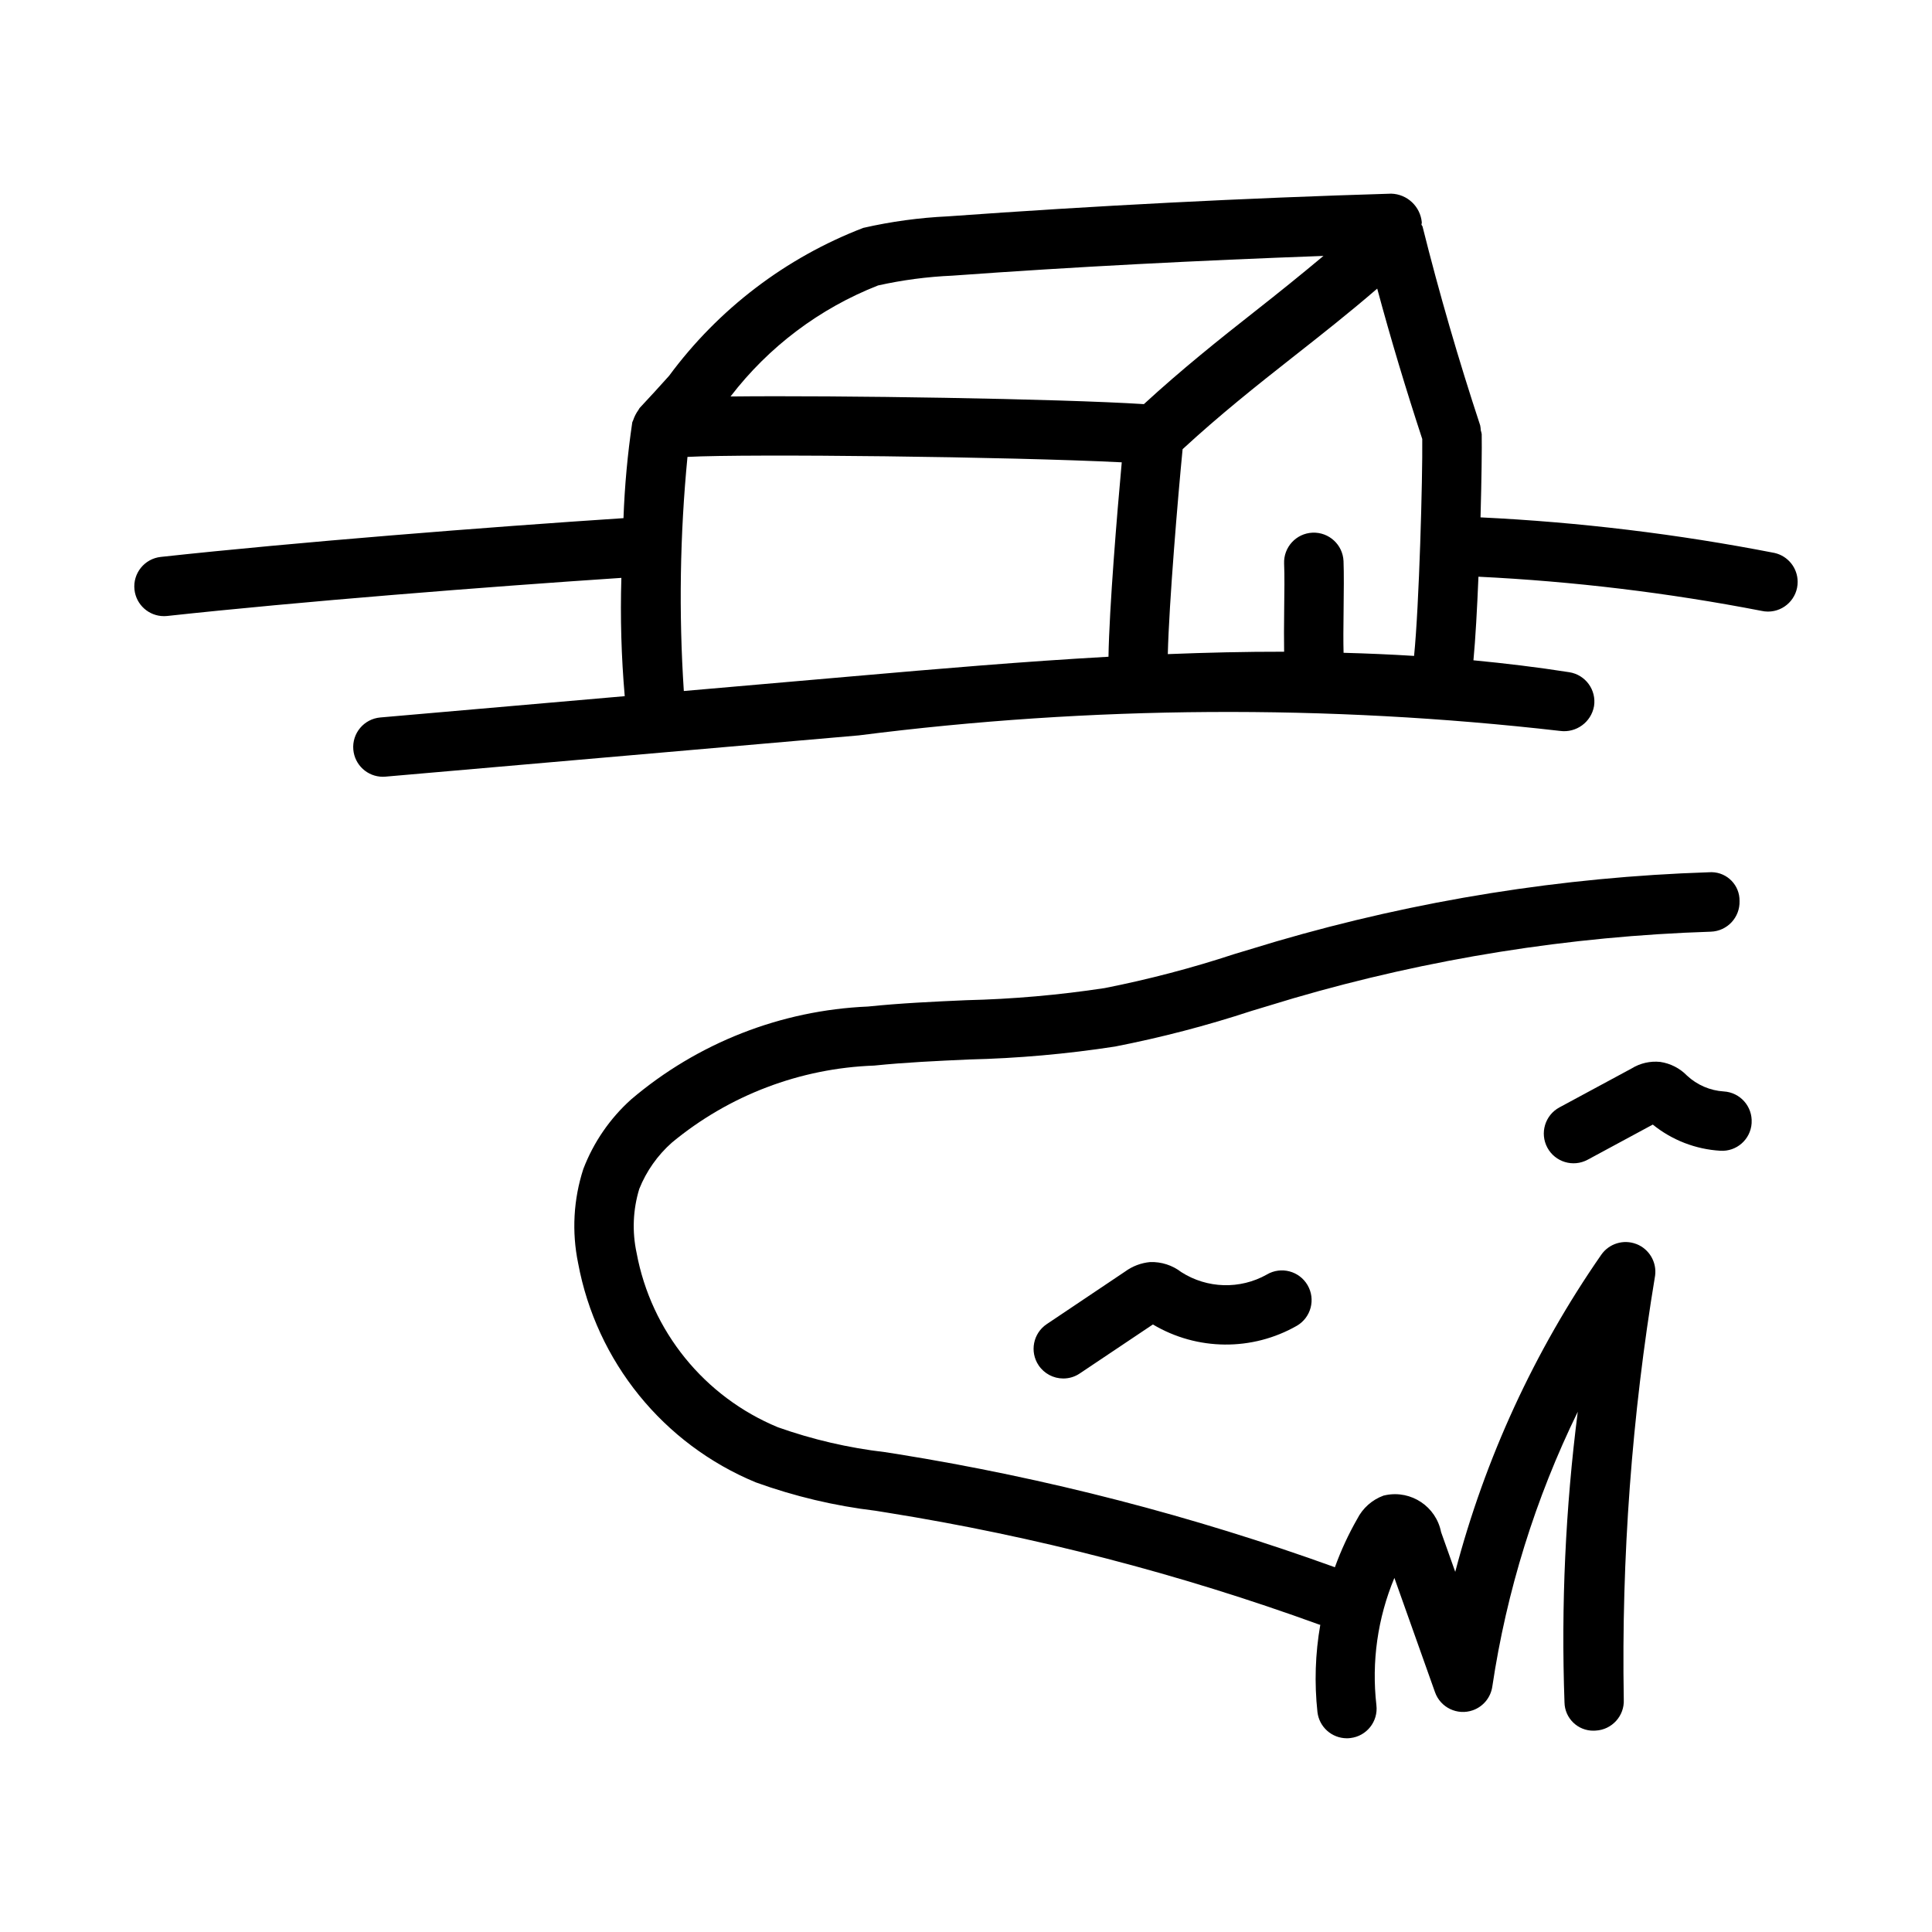
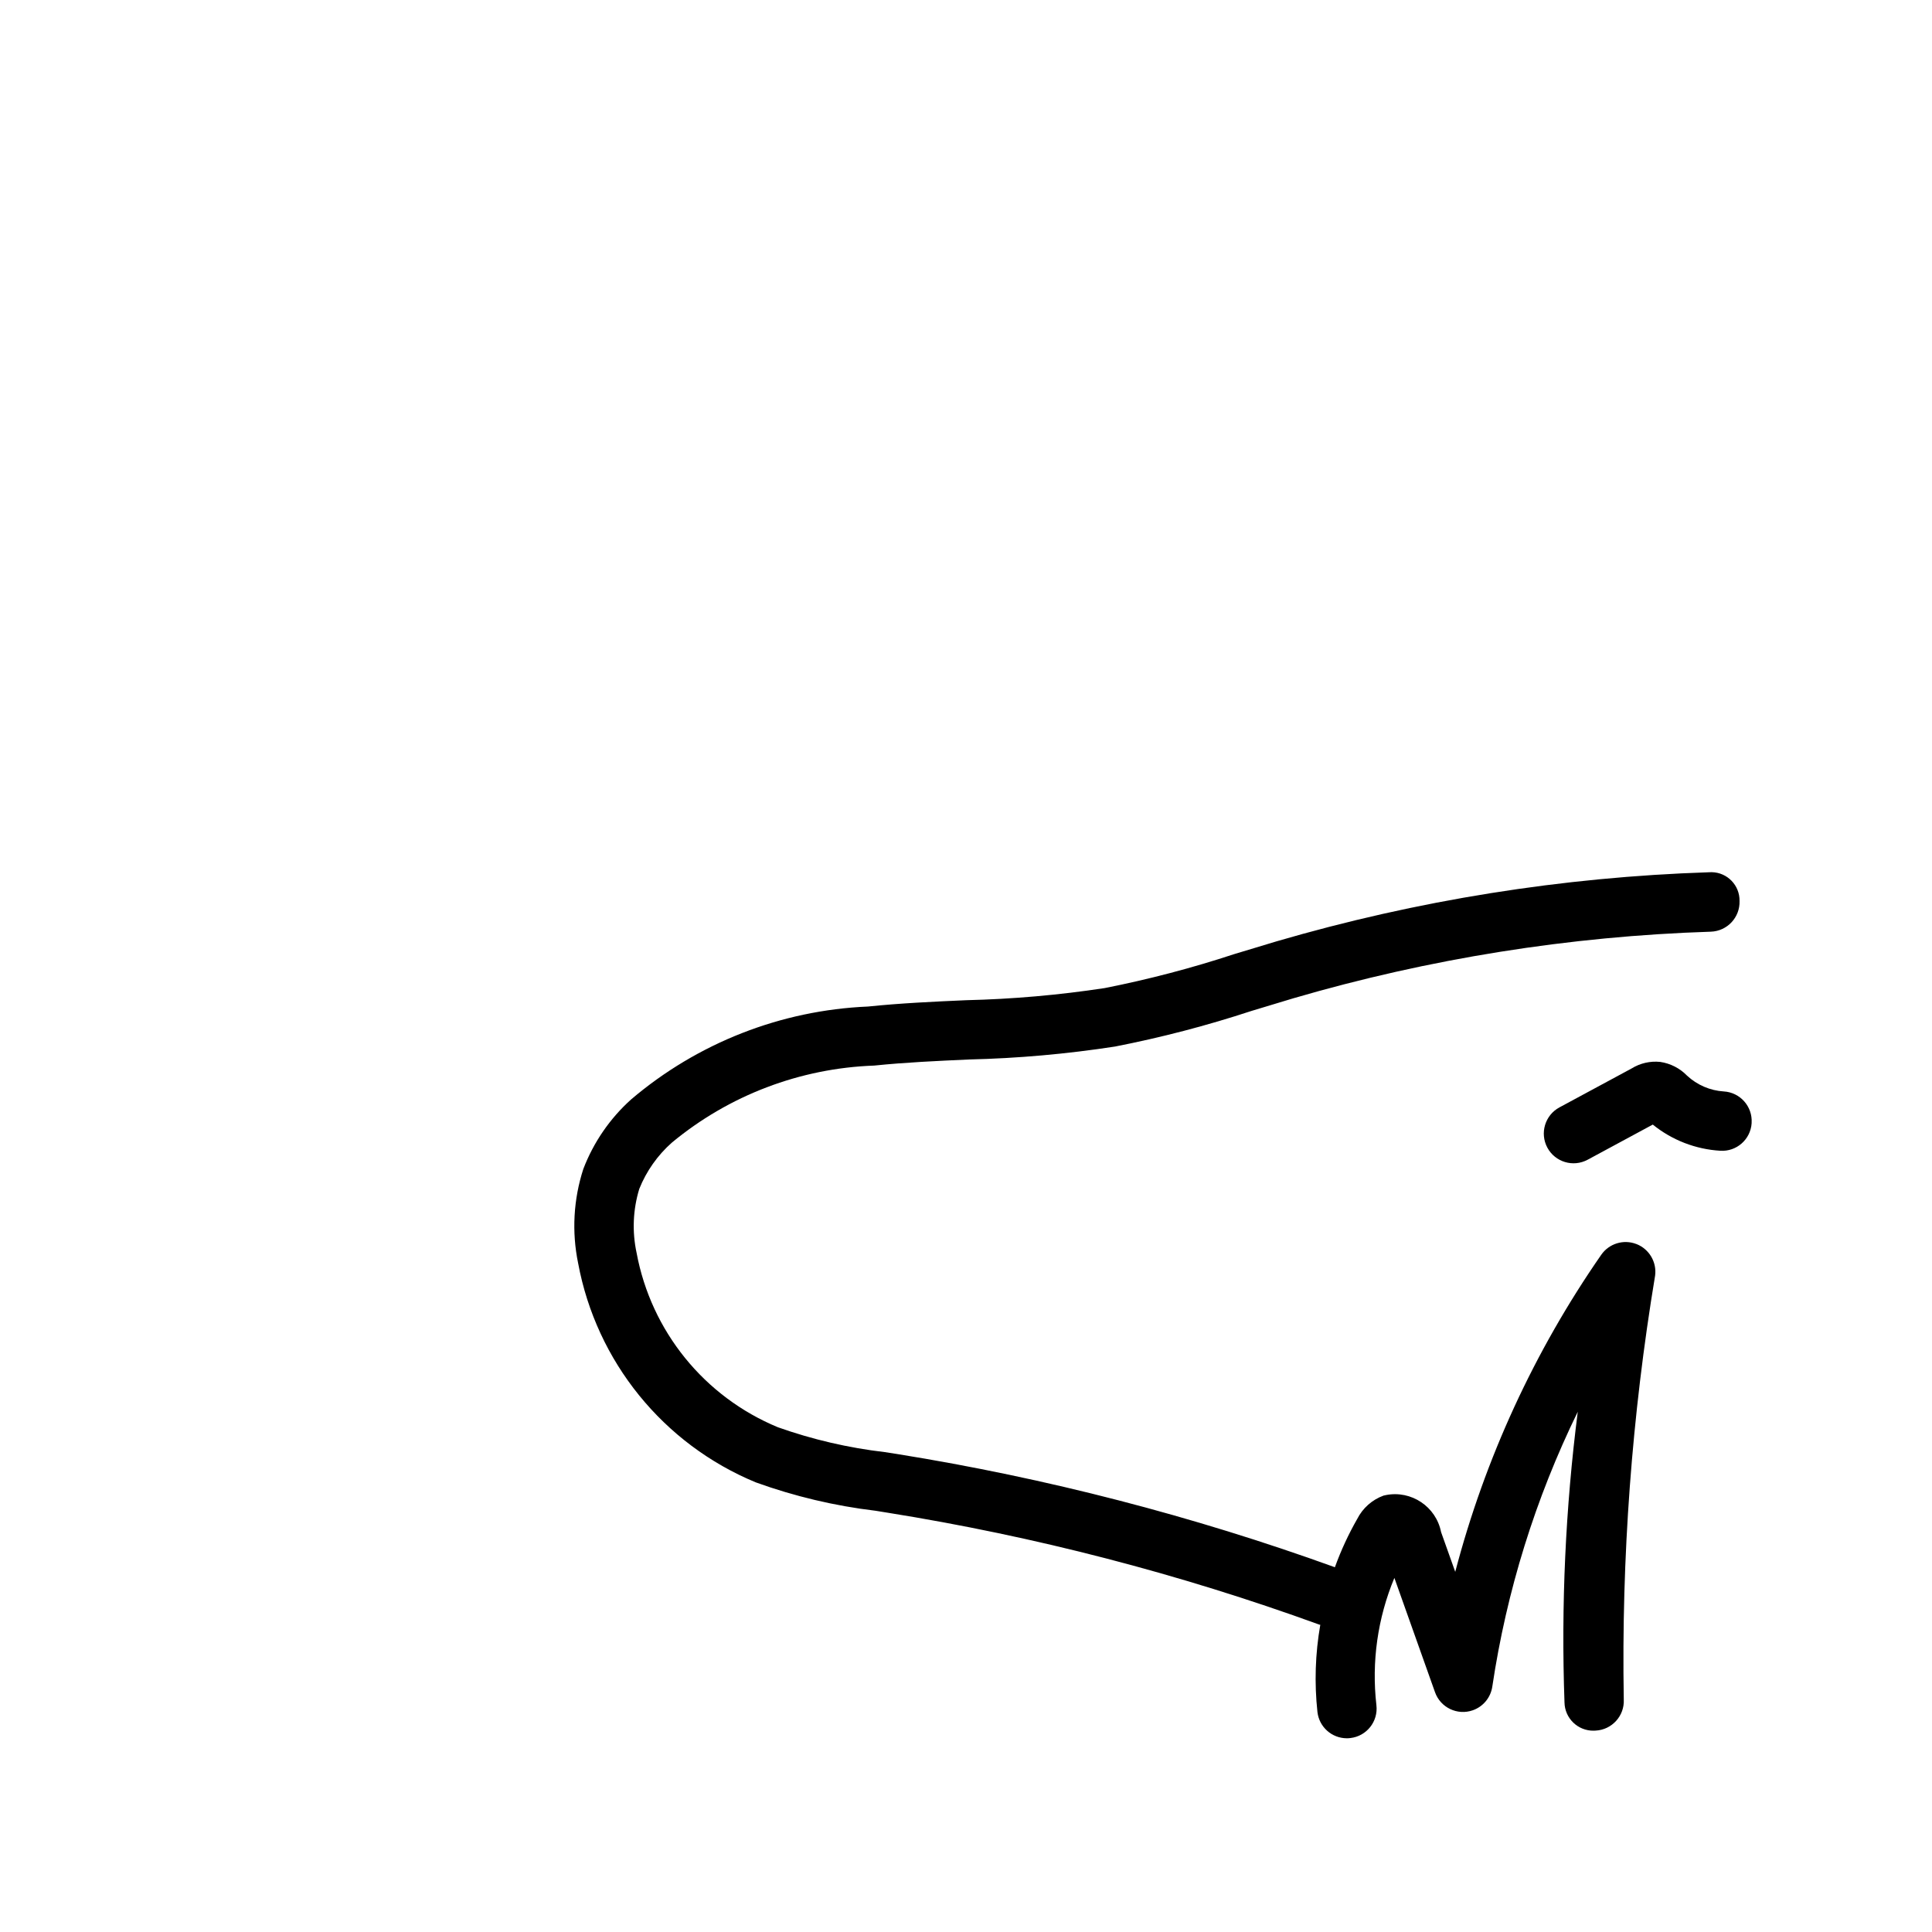
<svg xmlns="http://www.w3.org/2000/svg" fill="#000000" width="800px" height="800px" version="1.1" viewBox="144 144 512 512">
  <g>
    <path d="m577.67 473.69c-3.387-1.32-7.234-0.152-9.316 2.828-17.723 25.531-30.82 53.977-38.699 84.039l-3.75-10.531c-1.332-6.754-7.887-11.145-14.641-9.812-0.211 0.043-0.418 0.09-0.629 0.141-3.012 1.102-5.496 3.305-6.949 6.164-2.34 4.094-4.324 8.383-5.926 12.816-37.648-13.602-76.488-23.648-116.01-30.004l-3.289-0.508c-9.652-1.129-19.148-3.336-28.305-6.582-19.508-8.066-33.602-25.461-37.453-46.219-1.211-5.617-0.969-11.449 0.707-16.945 1.887-4.715 4.852-8.922 8.656-12.285 15.125-12.531 33.969-19.703 53.598-20.402 8.332-0.859 16.711-1.23 25.078-1.613 12.977-0.305 25.918-1.453 38.746-3.43 12.242-2.391 24.328-5.543 36.176-9.441l11.102-3.352c35.984-10.508 73.152-16.438 110.62-17.648 4.348-0.148 7.75-3.785 7.609-8.133 0.07-4.148-3.234-7.566-7.383-7.637-0.25-0.004-0.5 0.004-0.75 0.023-38.793 1.266-77.273 7.414-114.53 18.297l-11.27 3.398c-11.238 3.699-22.695 6.703-34.301 8.996-12.164 1.852-24.43 2.926-36.73 3.215-8.672 0.383-17.359 0.785-26 1.676-23.078 0.98-45.164 9.641-62.762 24.602-5.633 5.055-9.98 11.379-12.684 18.449-2.613 8.051-3.09 16.645-1.383 24.938 4.84 26.098 22.562 47.973 47.094 58.117 10.254 3.703 20.895 6.227 31.719 7.519l3.246 0.523c38.977 6.246 77.273 16.176 114.38 29.656l0.246 0.043c-1.336 7.637-1.59 15.422-0.754 23.125 0.461 3.957 3.809 6.945 7.797 6.949 0.312 0.004 0.629-0.02 0.938-0.062 4.305-0.496 7.391-4.391 6.891-8.695 0-0.012-0.004-0.027-0.004-0.039-1.312-11.457 0.328-23.059 4.766-33.703l10.762 30.273c1.441 4.094 5.93 6.246 10.023 4.805 2.758-0.969 4.746-3.391 5.168-6.281 3.777-25.293 11.418-49.855 22.648-72.832-3.262 25.539-4.438 51.301-3.519 77.027 0.074 4.211 3.547 7.57 7.758 7.496 0.16-0.004 0.32-0.012 0.48-0.023 4.336-0.211 7.684-3.894 7.473-8.23v-0.012c-0.648-37.613 2.133-75.207 8.301-112.32 0.48-3.586-1.559-7.055-4.945-8.379z" />
-     <path d="m479.7 481.78c-7.094 3.977-15.797 3.723-22.648-0.66-2.359-1.82-5.277-2.762-8.258-2.66-2.402 0.223-4.695 1.094-6.641 2.519l-20.758 13.93c-3.609 2.422-4.57 7.312-2.148 10.922 1.461 2.176 3.91 3.481 6.527 3.484 1.562 0.004 3.09-0.461 4.383-1.34l19.371-12.977c11.73 6.977 26.309 7.106 38.16 0.34 3.754-2.191 5.019-7.012 2.824-10.766-2.191-3.754-7.012-5.019-10.766-2.824-0.02 0.012-0.035 0.02-0.055 0.031z" />
    <path d="m608.2 441.56c0.262-4.332-3.035-8.055-7.367-8.316h-0.027c-3.625-0.234-7.055-1.711-9.719-4.184-1.906-1.965-4.41-3.246-7.117-3.644-2.648-0.273-5.312 0.336-7.578 1.738l-19.125 10.316c-3.828 2.062-5.262 6.84-3.199 10.672 2.062 3.828 6.84 5.262 10.672 3.199l17.266-9.316c5.09 4.121 11.344 6.547 17.883 6.934 4.312 0.281 8.031-2.988 8.312-7.301v-0.098z" />
-     <path d="m187.43 307.29c0.289 0 0.574-0.016 0.859-0.047 35.008-3.809 84.348-7.707 120.38-10.098-0.312 10.457-0.016 20.922 0.891 31.348l-64.773 5.644c-4.332 0.379-7.535 4.195-7.156 8.527 0.355 4.059 3.746 7.172 7.816 7.188 0.23 0 0.461-0.016 0.691-0.031l125.46-10.934c61.672-7.867 124.07-8.262 185.84-1.184 4.273 0.574 8.242-2.32 8.996-6.566 0.672-4.293-2.266-8.32-6.559-8.992h-0.008c-8.449-1.328-16.914-2.344-25.391-3.156 0.535-5.602 0.973-13.652 1.328-22.152 25.18 1.227 50.234 4.246 74.984 9.043 0.574 0.133 1.164 0.199 1.754 0.199 4.348-0.008 7.863-3.539 7.856-7.883-0.008-3.664-2.543-6.84-6.117-7.656-25.715-5.016-51.758-8.168-77.926-9.43 0.27-9.824 0.383-18.375 0.312-22.055-0.059-0.355-0.141-0.695-0.246-1.023-0.016-0.441-0.066-0.879-0.16-1.312-5.703-17.281-10.855-35.008-15.266-52.66-0.051-0.203-0.23-0.336-0.297-0.535 0.008-0.191 0.102-0.359 0.098-0.559-0.371-4.234-3.856-7.519-8.102-7.641-39.039 1.168-78.551 3.199-117.46 6.012-7.562 0.352-15.082 1.375-22.465 3.059-20.531 7.894-38.379 21.492-51.445 39.191-2.644 2.938-5.227 5.797-7.781 8.5-0.16 0.168-0.211 0.387-0.352 0.562-0.609 0.84-1.082 1.766-1.406 2.75-0.055 0.188-0.184 0.332-0.227 0.531-1.246 8.414-2.023 16.891-2.328 25.387-36.32 2.387-86.895 6.379-122.62 10.273-4.32 0.469-7.445 4.356-6.973 8.676 0.434 3.988 3.797 7.012 7.805 7.019zm182.81 15.914-45.02 3.922c-1.355-20.676-1.031-41.426 0.969-62.047l0.047 0.004c16.09-0.848 85.383-0.055 115.04 1.438-1.254 13.691-3.301 38.57-3.516 51.523-22.688 1.27-45.246 3.211-67.52 5.16zm129.82-6.207c-0.086-2.957-0.051-6.934 0.004-11.09 0.062-5.012 0.109-10.039-0.016-13.207-0.188-4.348-3.863-7.719-8.211-7.535-4.348 0.188-7.719 3.863-7.535 8.211 0.137 2.969 0.078 7.656 0.016 12.348-0.051 4.07-0.066 7.902-0.012 10.988-10.289-0.016-20.562 0.23-30.824 0.637 0.324-13.488 2.684-41.688 3.922-54.312 9.781-9.02 19.594-16.832 29.098-24.301 7.332-5.766 14.852-11.668 22.477-18.25 3.602 13.391 7.625 26.734 11.934 39.859 0.117 10.398-0.828 44.273-2.168 57.477-6.227-0.391-12.457-0.652-18.684-0.824zm-123.38-97.344c6.473-1.441 13.055-2.312 19.68-2.598 32.602-2.371 65.574-4.035 98.371-5.234-6.051 5.066-12.066 9.906-17.961 14.535-9.617 7.555-19.559 15.492-29.629 24.742-22.52-1.438-81.254-2.344-109.54-2.027 10.109-13.18 23.621-23.352 39.082-29.418z" />
  </g>
</svg>